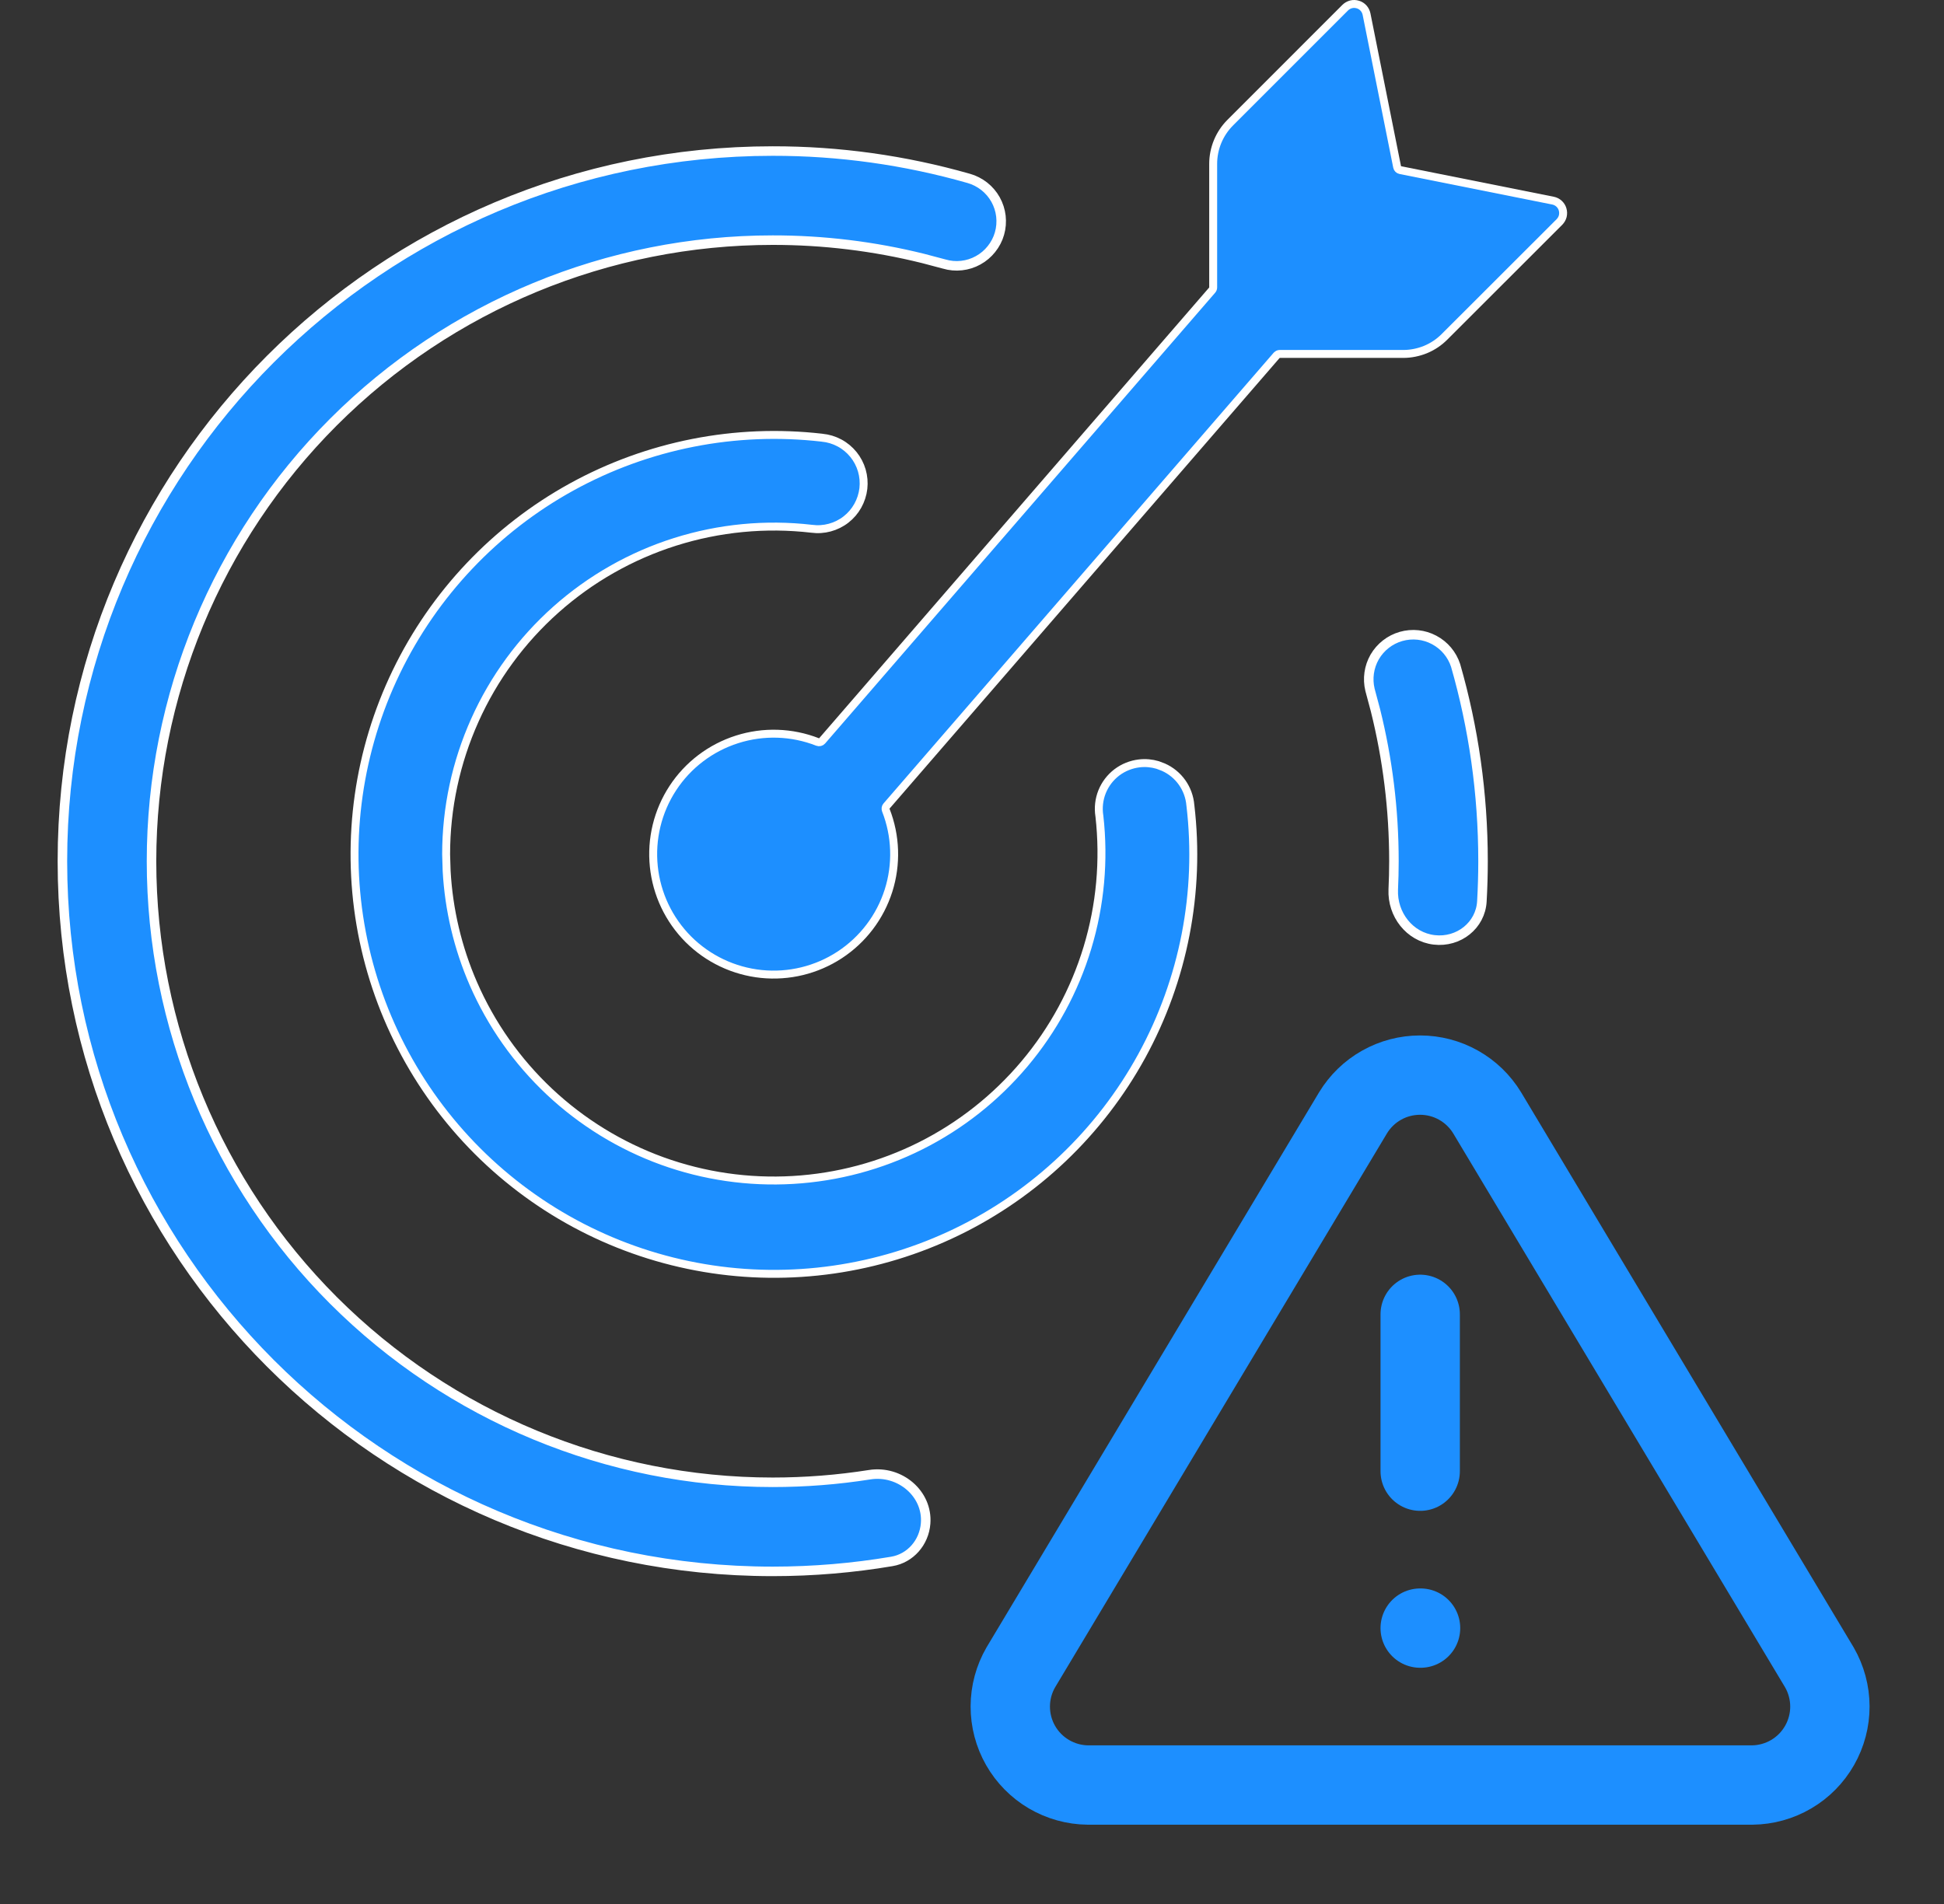
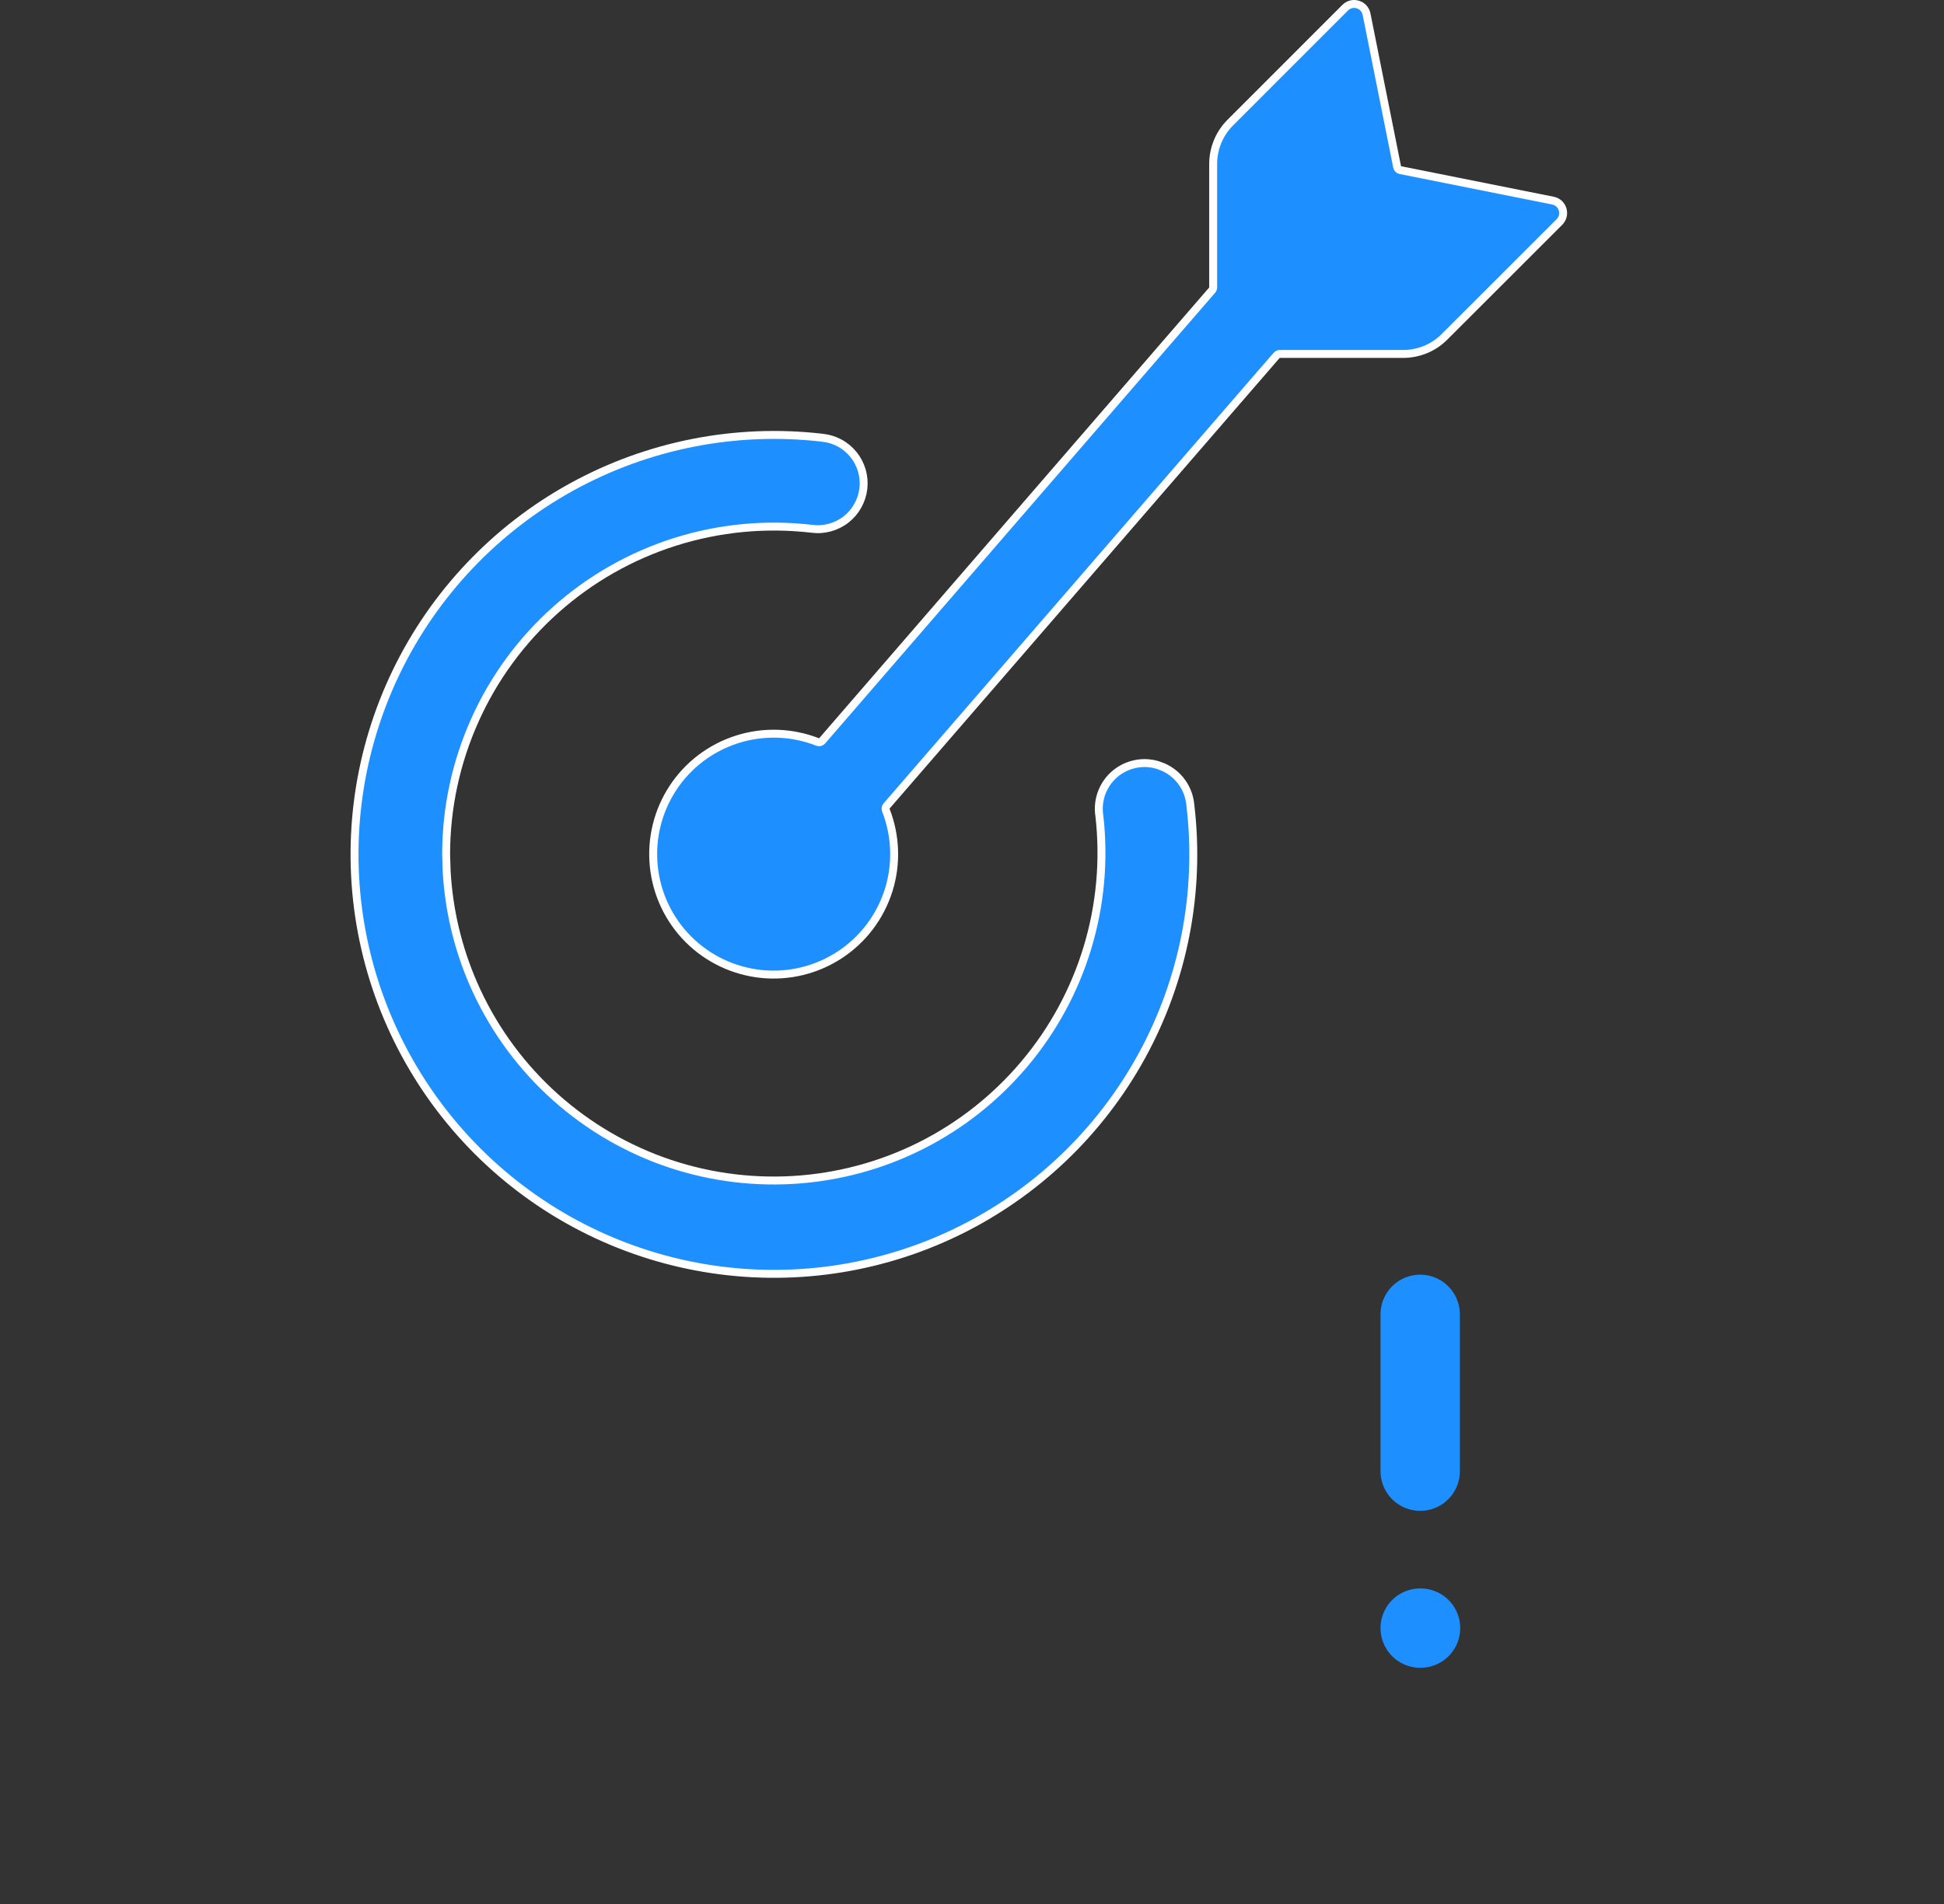
<svg xmlns="http://www.w3.org/2000/svg" width="49" height="48" viewBox="0 0 49 48" fill="none">
  <rect x="0" y="0" width="49" height="48" fill="#333333" stroke="none" />
  <path d="M34.225 0.114H34.226C34.338 0.147 34.422 0.241 34.445 0.357L35.216 4.21C35.224 4.249 35.255 4.28 35.294 4.288L39.145 5.058C39.259 5.081 39.353 5.165 39.386 5.277V5.278C39.403 5.333 39.404 5.392 39.391 5.448C39.377 5.504 39.347 5.555 39.307 5.596L36.409 8.492C36.273 8.629 36.111 8.737 35.933 8.811C35.754 8.884 35.563 8.923 35.37 8.923H32.255C32.241 8.923 32.227 8.926 32.214 8.932L32.18 8.957L22.345 20.321C22.32 20.349 22.315 20.389 22.328 20.424C22.583 21.073 22.606 21.791 22.395 22.455C22.183 23.12 21.748 23.692 21.164 24.074C20.58 24.456 19.883 24.625 19.189 24.554C18.494 24.482 17.846 24.174 17.352 23.681C16.859 23.187 16.551 22.539 16.48 21.845C16.408 21.151 16.577 20.453 16.959 19.869C17.341 19.285 17.913 18.852 18.578 18.64C19.243 18.428 19.96 18.451 20.609 18.706C20.649 18.721 20.694 18.71 20.722 18.678L30.555 7.312C30.57 7.294 30.579 7.271 30.579 7.247V4.132C30.579 3.742 30.734 3.367 31.01 3.091L33.906 0.194C33.947 0.153 33.999 0.124 34.055 0.109C34.111 0.095 34.169 0.097 34.225 0.114Z" fill="#1D8FFF" stroke="white" stroke-width="0.2" stroke-linecap="round" stroke-linejoin="round" />
-   <path d="M19.477 3.808H19.477C21.148 3.806 22.809 4.038 24.416 4.497H24.417C24.559 4.537 24.692 4.606 24.809 4.697C24.925 4.789 25.022 4.902 25.094 5.031C25.166 5.16 25.212 5.303 25.229 5.45C25.245 5.597 25.234 5.746 25.193 5.888C25.153 6.03 25.083 6.163 24.991 6.278C24.899 6.394 24.785 6.491 24.655 6.562C24.526 6.634 24.383 6.679 24.236 6.695C24.089 6.712 23.94 6.698 23.798 6.656L23.269 6.516C22.029 6.208 20.755 6.053 19.477 6.054C15.324 6.054 11.342 7.703 8.405 10.64C5.469 13.576 3.819 17.558 3.819 21.711C3.819 25.864 5.469 29.847 8.405 32.783C11.342 35.719 15.324 37.369 19.477 37.369C20.296 37.369 21.113 37.305 21.919 37.178C22.681 37.057 23.39 37.657 23.331 38.407C23.293 38.888 22.947 39.285 22.48 39.364C21.503 39.529 20.5 39.615 19.477 39.615C9.589 39.615 1.573 31.599 1.573 21.711C1.573 11.823 9.589 3.808 19.477 3.808ZM35.313 16.045C35.593 15.965 35.893 15.996 36.149 16.133C36.406 16.269 36.6 16.5 36.69 16.776C37.141 18.346 37.381 20 37.381 21.711C37.381 22.05 37.371 22.387 37.352 22.722C37.319 23.33 36.764 23.768 36.148 23.694C35.532 23.621 35.09 23.056 35.118 22.424C35.129 22.187 35.135 21.949 35.135 21.711C35.135 20.399 34.973 19.125 34.67 17.908L34.532 17.391C34.464 17.11 34.506 16.813 34.65 16.562C34.796 16.311 35.034 16.125 35.313 16.045Z" fill="#1D8FFF" stroke="white" stroke-width="0.24" stroke-linecap="round" stroke-linejoin="round" />
  <path d="M14.41 12.276C16.333 11.218 18.538 10.783 20.718 11.034L20.721 11.035C20.874 11.049 21.023 11.094 21.158 11.166C21.294 11.238 21.414 11.338 21.511 11.457C21.608 11.576 21.68 11.714 21.723 11.861C21.766 12.009 21.779 12.164 21.762 12.316C21.744 12.469 21.696 12.617 21.621 12.751C21.546 12.885 21.445 13.003 21.323 13.098C21.202 13.192 21.062 13.261 20.914 13.301C20.766 13.341 20.61 13.351 20.458 13.33H20.456C19.299 13.196 18.126 13.309 17.016 13.66C15.905 14.011 14.881 14.594 14.011 15.369C13.141 16.144 12.445 17.094 11.969 18.157C11.492 19.22 11.245 20.372 11.245 21.537L11.258 21.957C11.312 22.935 11.539 23.897 11.931 24.798C12.379 25.827 13.032 26.754 13.85 27.523C14.668 28.291 15.634 28.885 16.689 29.268C17.744 29.65 18.867 29.813 19.987 29.747C21.108 29.681 22.203 29.389 23.206 28.886C24.209 28.383 25.099 27.68 25.822 26.821C26.545 25.963 27.085 24.966 27.41 23.892C27.735 22.817 27.837 21.688 27.711 20.573L27.71 20.568C27.678 20.363 27.702 20.153 27.779 19.96C27.857 19.767 27.985 19.599 28.15 19.473C28.316 19.347 28.512 19.269 28.718 19.245C28.873 19.227 29.029 19.241 29.178 19.285L29.323 19.34C29.71 19.512 29.97 19.88 30.004 20.302V20.303L30.005 20.307C30.262 22.488 29.834 24.695 28.779 26.621C27.724 28.547 26.095 30.098 24.119 31.056C22.143 32.014 19.918 32.332 17.752 31.967C15.586 31.602 13.588 30.571 12.035 29.018C10.483 27.466 9.452 25.47 9.085 23.306C8.718 21.142 9.034 18.918 9.988 16.941C10.943 14.965 12.488 13.335 14.41 12.276Z" fill="#1D8FFF" stroke="white" stroke-width="0.2" stroke-linecap="round" stroke-linejoin="round" />
-   <path d="M34.104 28.055L25.73 42.035C25.557 42.334 25.466 42.673 25.465 43.018C25.464 43.363 25.553 43.703 25.724 44.003C25.895 44.303 26.142 44.553 26.439 44.728C26.737 44.903 27.075 44.997 27.42 45.001H44.168C44.513 44.997 44.852 44.903 45.149 44.728C45.447 44.553 45.693 44.303 45.864 44.003C46.035 43.703 46.125 43.363 46.124 43.018C46.123 42.673 46.031 42.334 45.859 42.035L37.485 28.055C37.309 27.765 37.06 27.524 36.764 27.358C36.468 27.191 36.134 27.104 35.794 27.104C35.454 27.104 35.12 27.191 34.824 27.358C34.528 27.524 34.28 27.765 34.104 28.055Z" stroke="#1D8FFF" stroke-width="2" stroke-linecap="round" stroke-linejoin="round" />
  <path d="M35.797 33.135V37.089" stroke="#1D8FFF" stroke-width="2" stroke-linecap="round" stroke-linejoin="round" />
  <path d="M35.797 41.045H35.806" stroke="#1D8FFF" stroke-width="2" stroke-linecap="round" stroke-linejoin="round" />
</svg>